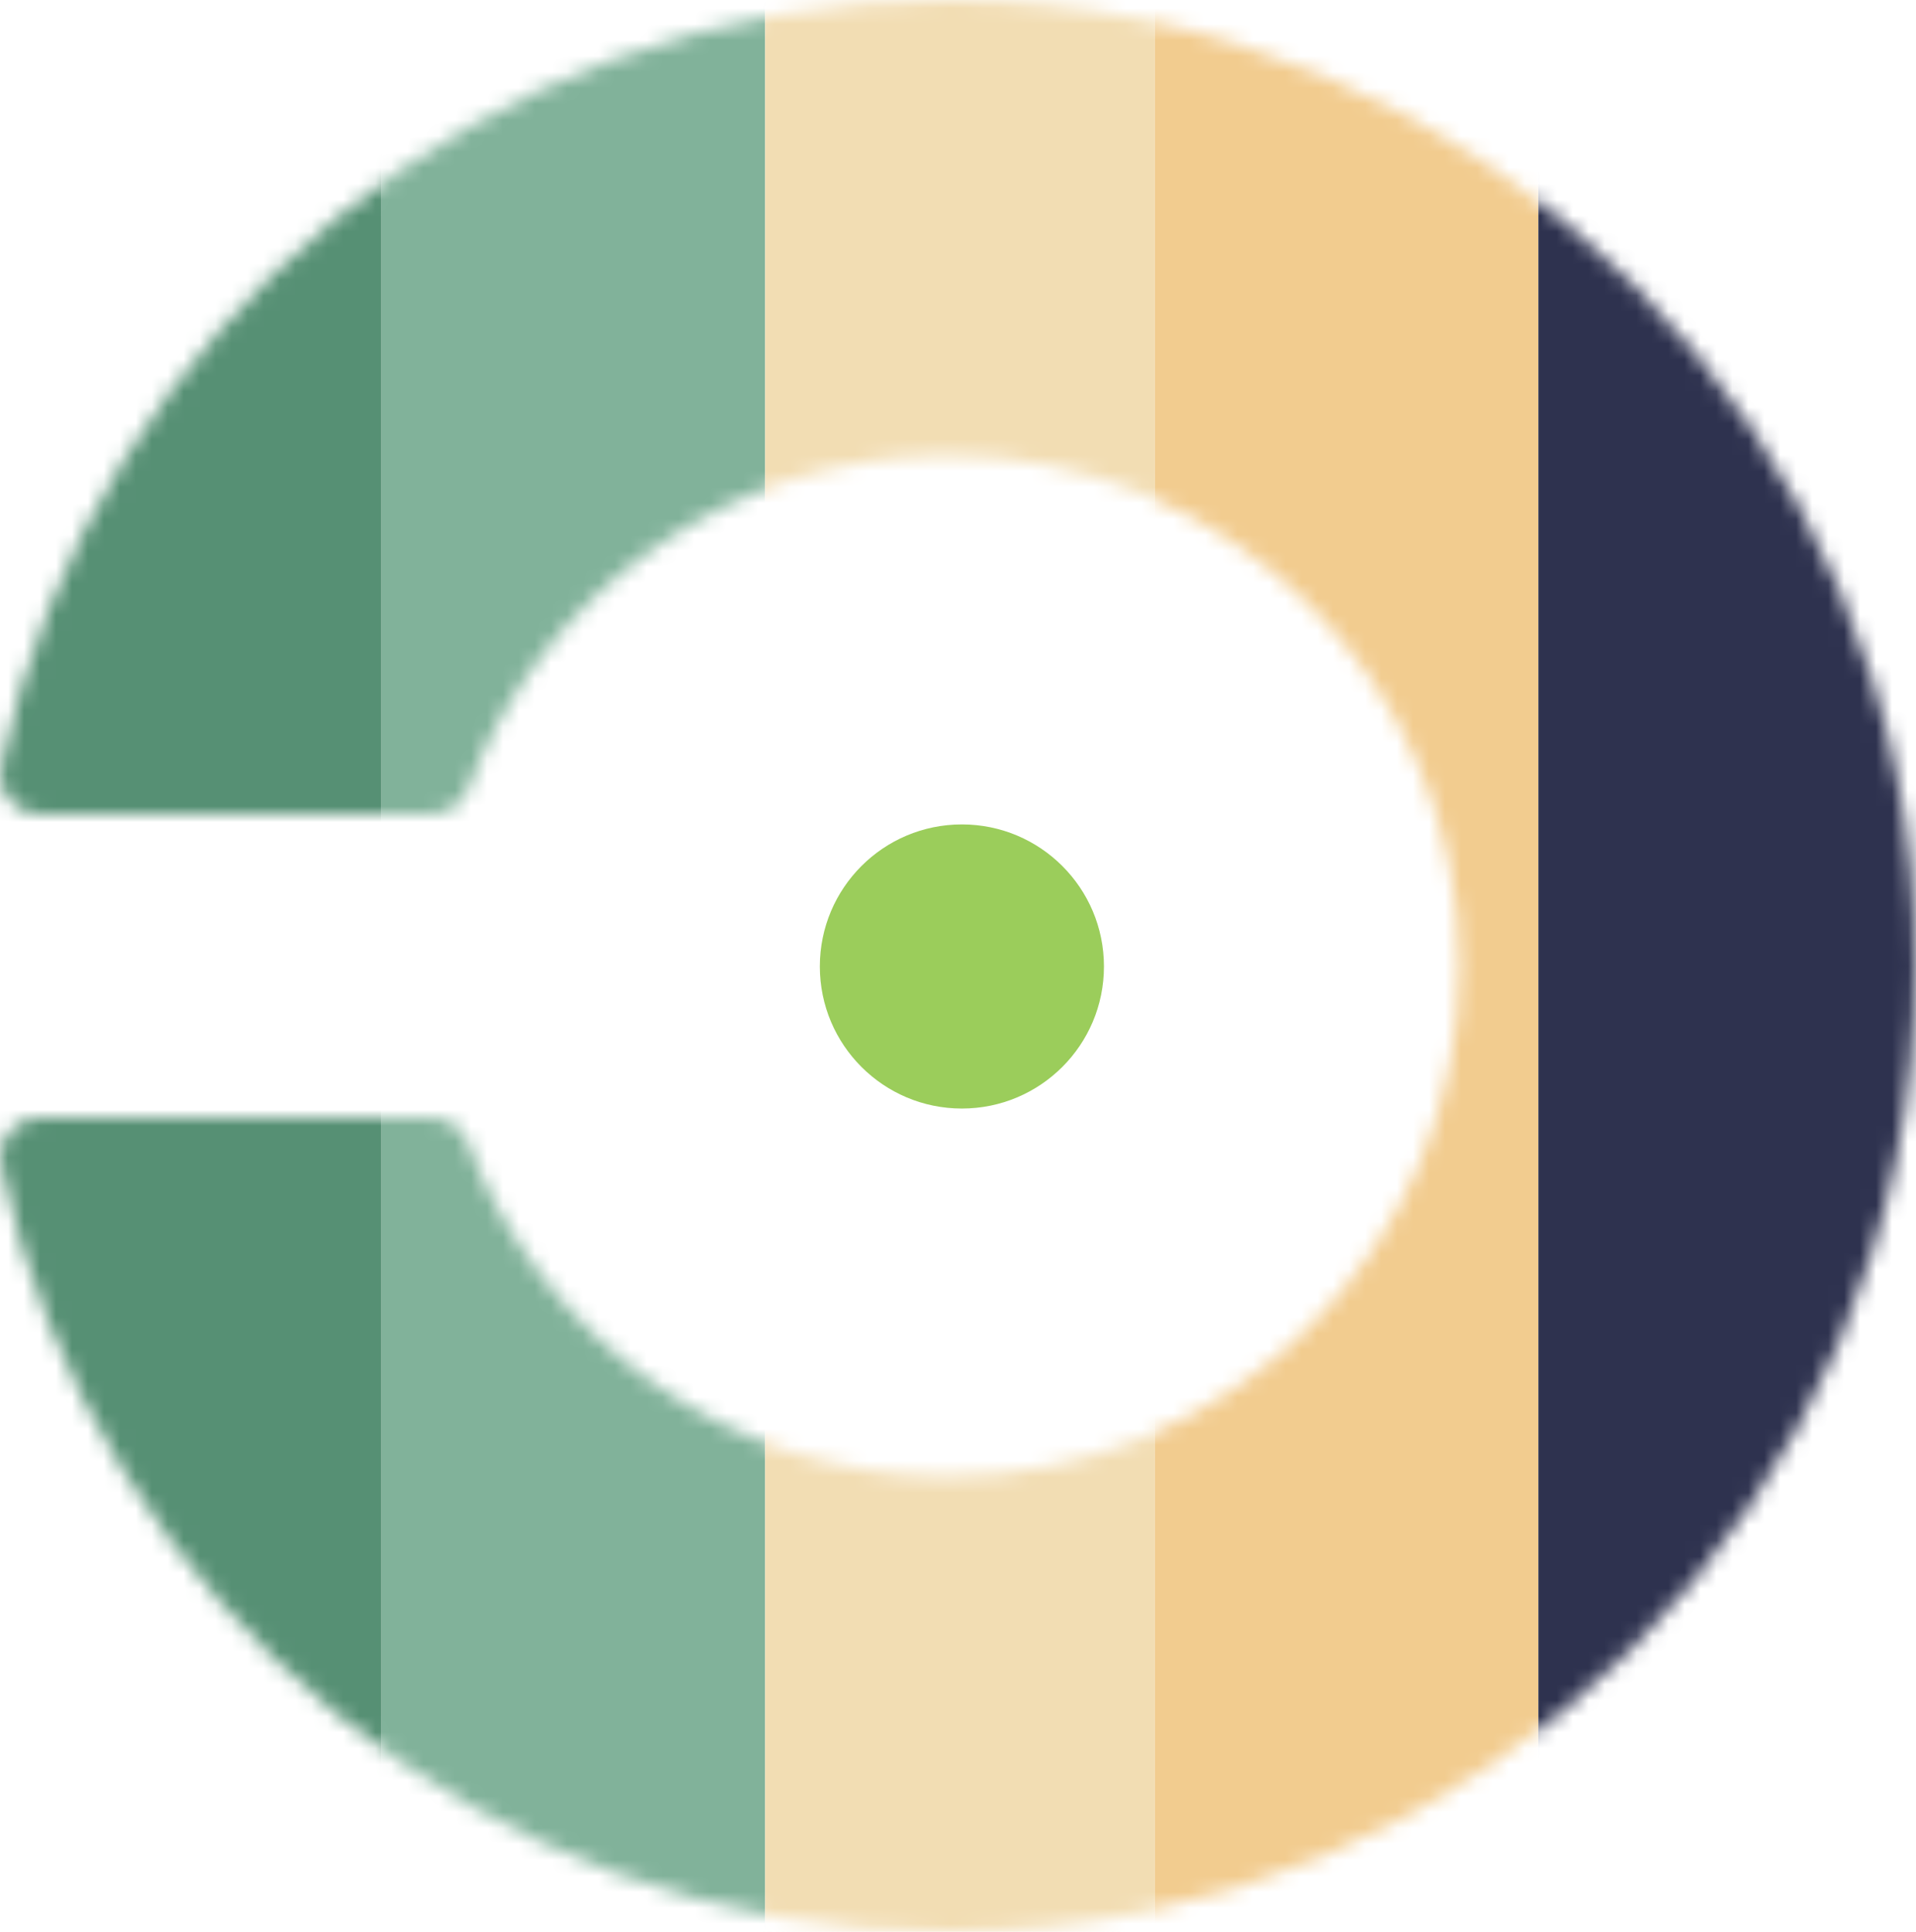
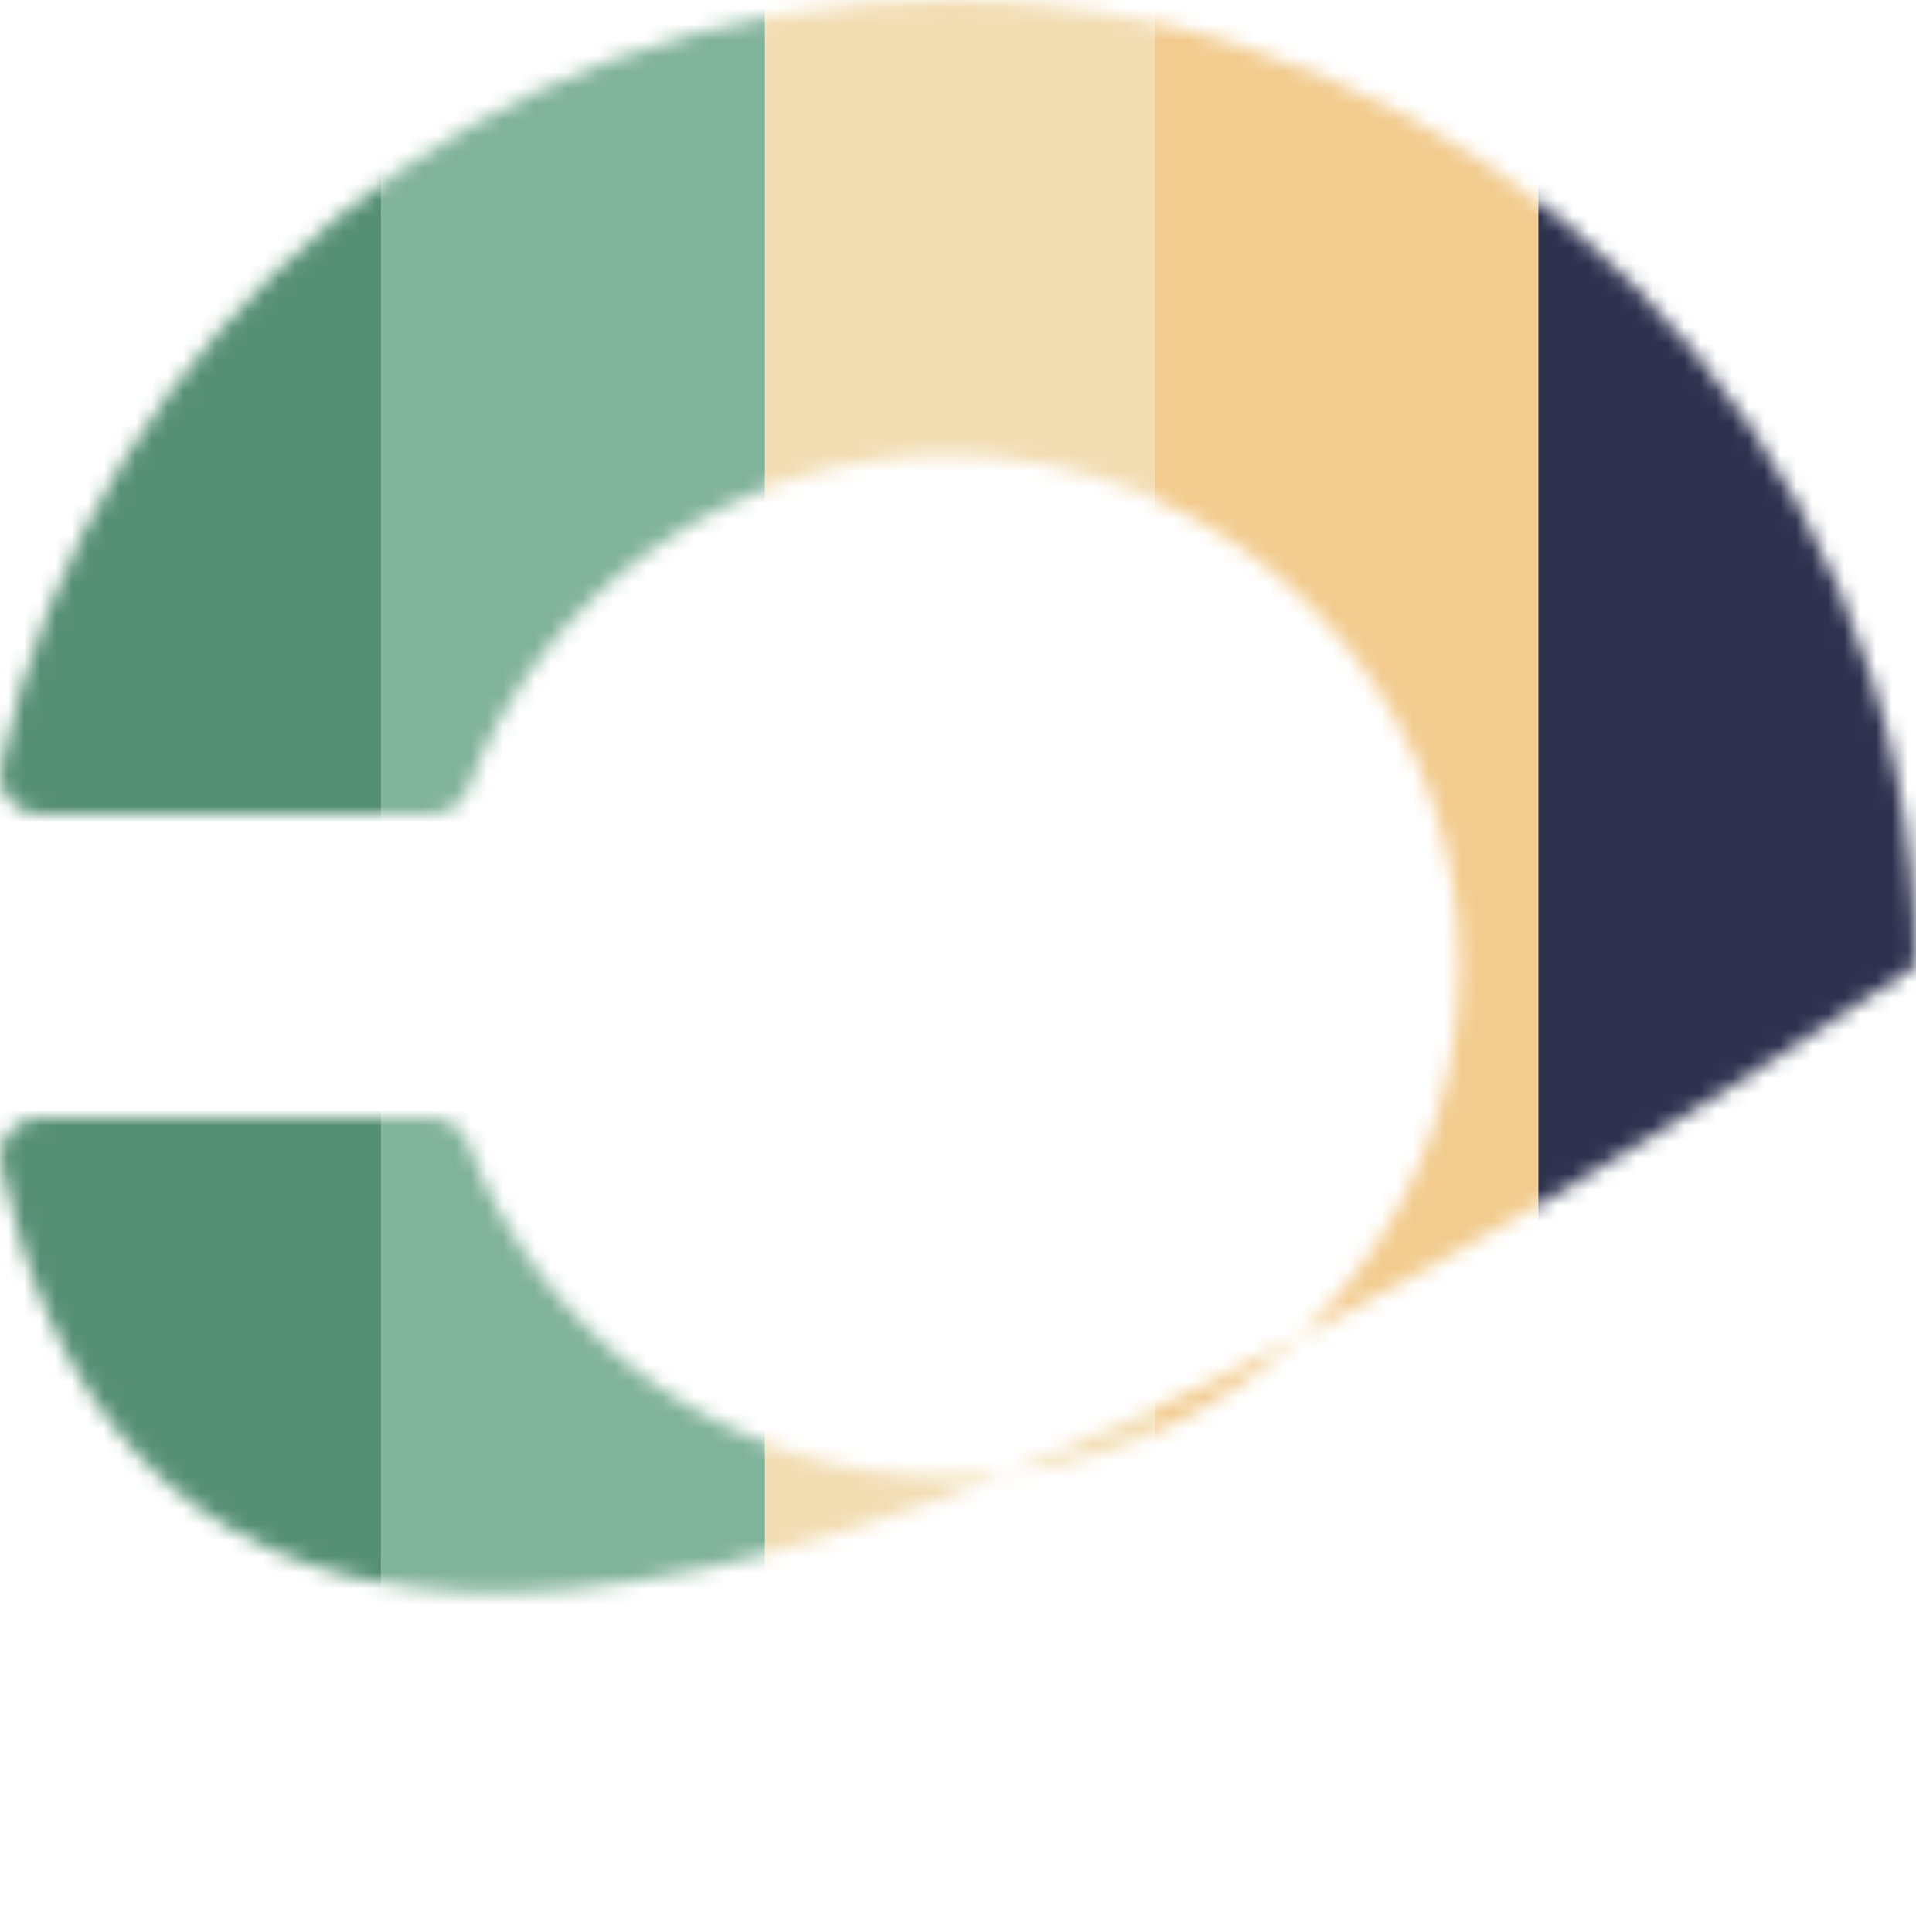
<svg xmlns="http://www.w3.org/2000/svg" width="120" height="121" viewBox="0 0 120 121" fill="none">
  <mask id="mask0_4_14252" style="mask-type:alpha" maskUnits="userSpaceOnUse" x="0" y="0" width="120" height="121">
-     <path d="M2.468 50.998C0.911 50.998 -0.271 49.561 0.054 48.036C5.827 20.628 30.221 7.84725e-06 59.373 5.29868e-06C92.801 2.37631e-06 119.983 27.133 119.983 60.495C119.983 93.857 92.801 121 59.373 121C30.221 121 5.827 100.363 0.054 72.964C-0.271 71.439 0.911 70.002 2.468 70.002L27.009 70.002C28.024 70.002 28.95 70.622 29.305 71.567C33.827 83.76 45.59 92.48 59.373 92.48C77.048 92.48 91.412 78.141 91.412 60.495C91.412 42.849 77.048 28.511 59.373 28.511C45.6 28.511 33.837 37.22 29.314 49.414C28.96 50.368 28.034 50.988 27.019 50.988L2.468 50.988L2.468 50.998Z" fill="#15212B" />
+     <path d="M2.468 50.998C0.911 50.998 -0.271 49.561 0.054 48.036C5.827 20.628 30.221 7.84725e-06 59.373 5.29868e-06C92.801 2.37631e-06 119.983 27.133 119.983 60.495C30.221 121 5.827 100.363 0.054 72.964C-0.271 71.439 0.911 70.002 2.468 70.002L27.009 70.002C28.024 70.002 28.95 70.622 29.305 71.567C33.827 83.76 45.59 92.48 59.373 92.48C77.048 92.48 91.412 78.141 91.412 60.495C91.412 42.849 77.048 28.511 59.373 28.511C45.6 28.511 33.837 37.22 29.314 49.414C28.96 50.368 28.034 50.988 27.019 50.988L2.468 50.988L2.468 50.998Z" fill="#15212B" />
  </mask>
  <g mask="url(#mask0_4_14252)">
    <rect x="96.347" y="124.319" width="24.037" height="127.079" transform="rotate(180 96.347 124.319)" fill="#F2CC8F" />
    <rect x="47.92" y="124.319" width="24.037" height="127.079" transform="rotate(180 47.92 124.319)" fill="#81B29A" />
    <rect x="120.74" y="124.319" width="24.391" height="127.079" transform="rotate(180 120.74 124.319)" fill="#2E324F" />
    <rect x="72.311" y="124.319" width="24.391" height="127.079" transform="rotate(180 72.311 124.319)" fill="#F2DDB3" />
    <rect x="23.884" y="124.319" width="24.391" height="127.079" transform="rotate(180 23.884 124.319)" fill="#569074" />
  </g>
-   <circle cx="60.244" cy="60.534" r="8.897" fill="#9BCD5B" />
</svg>